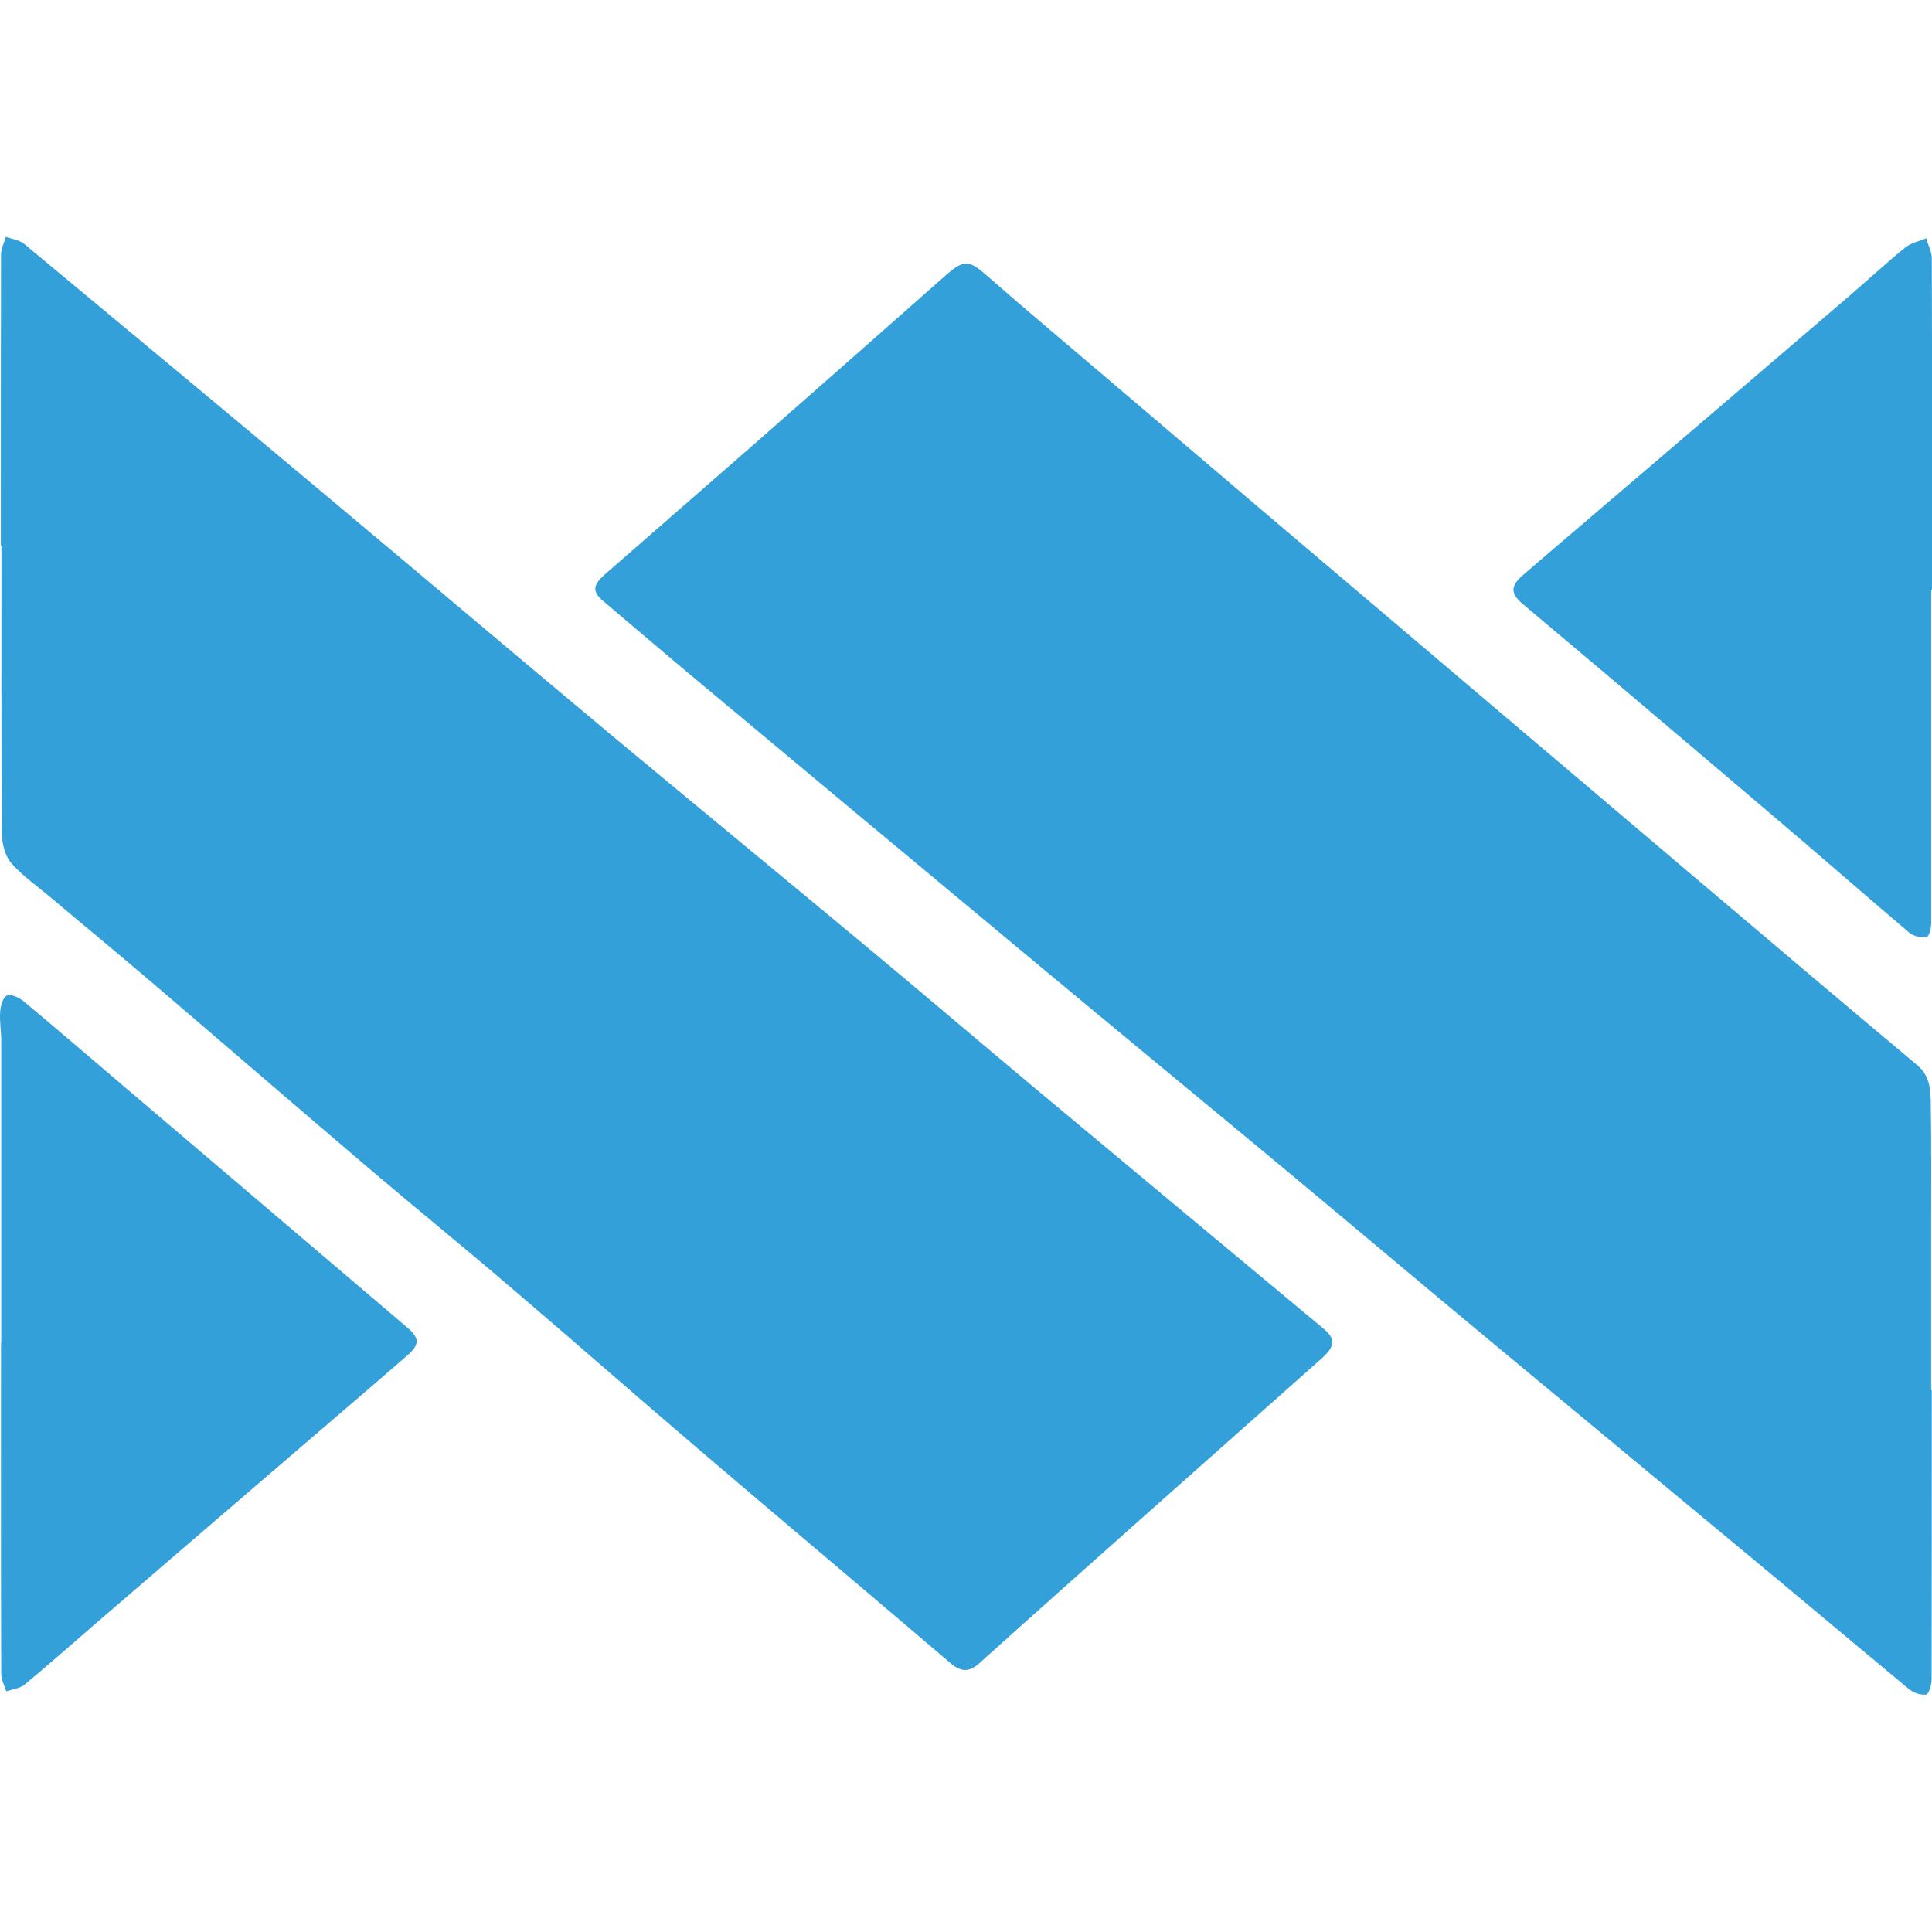
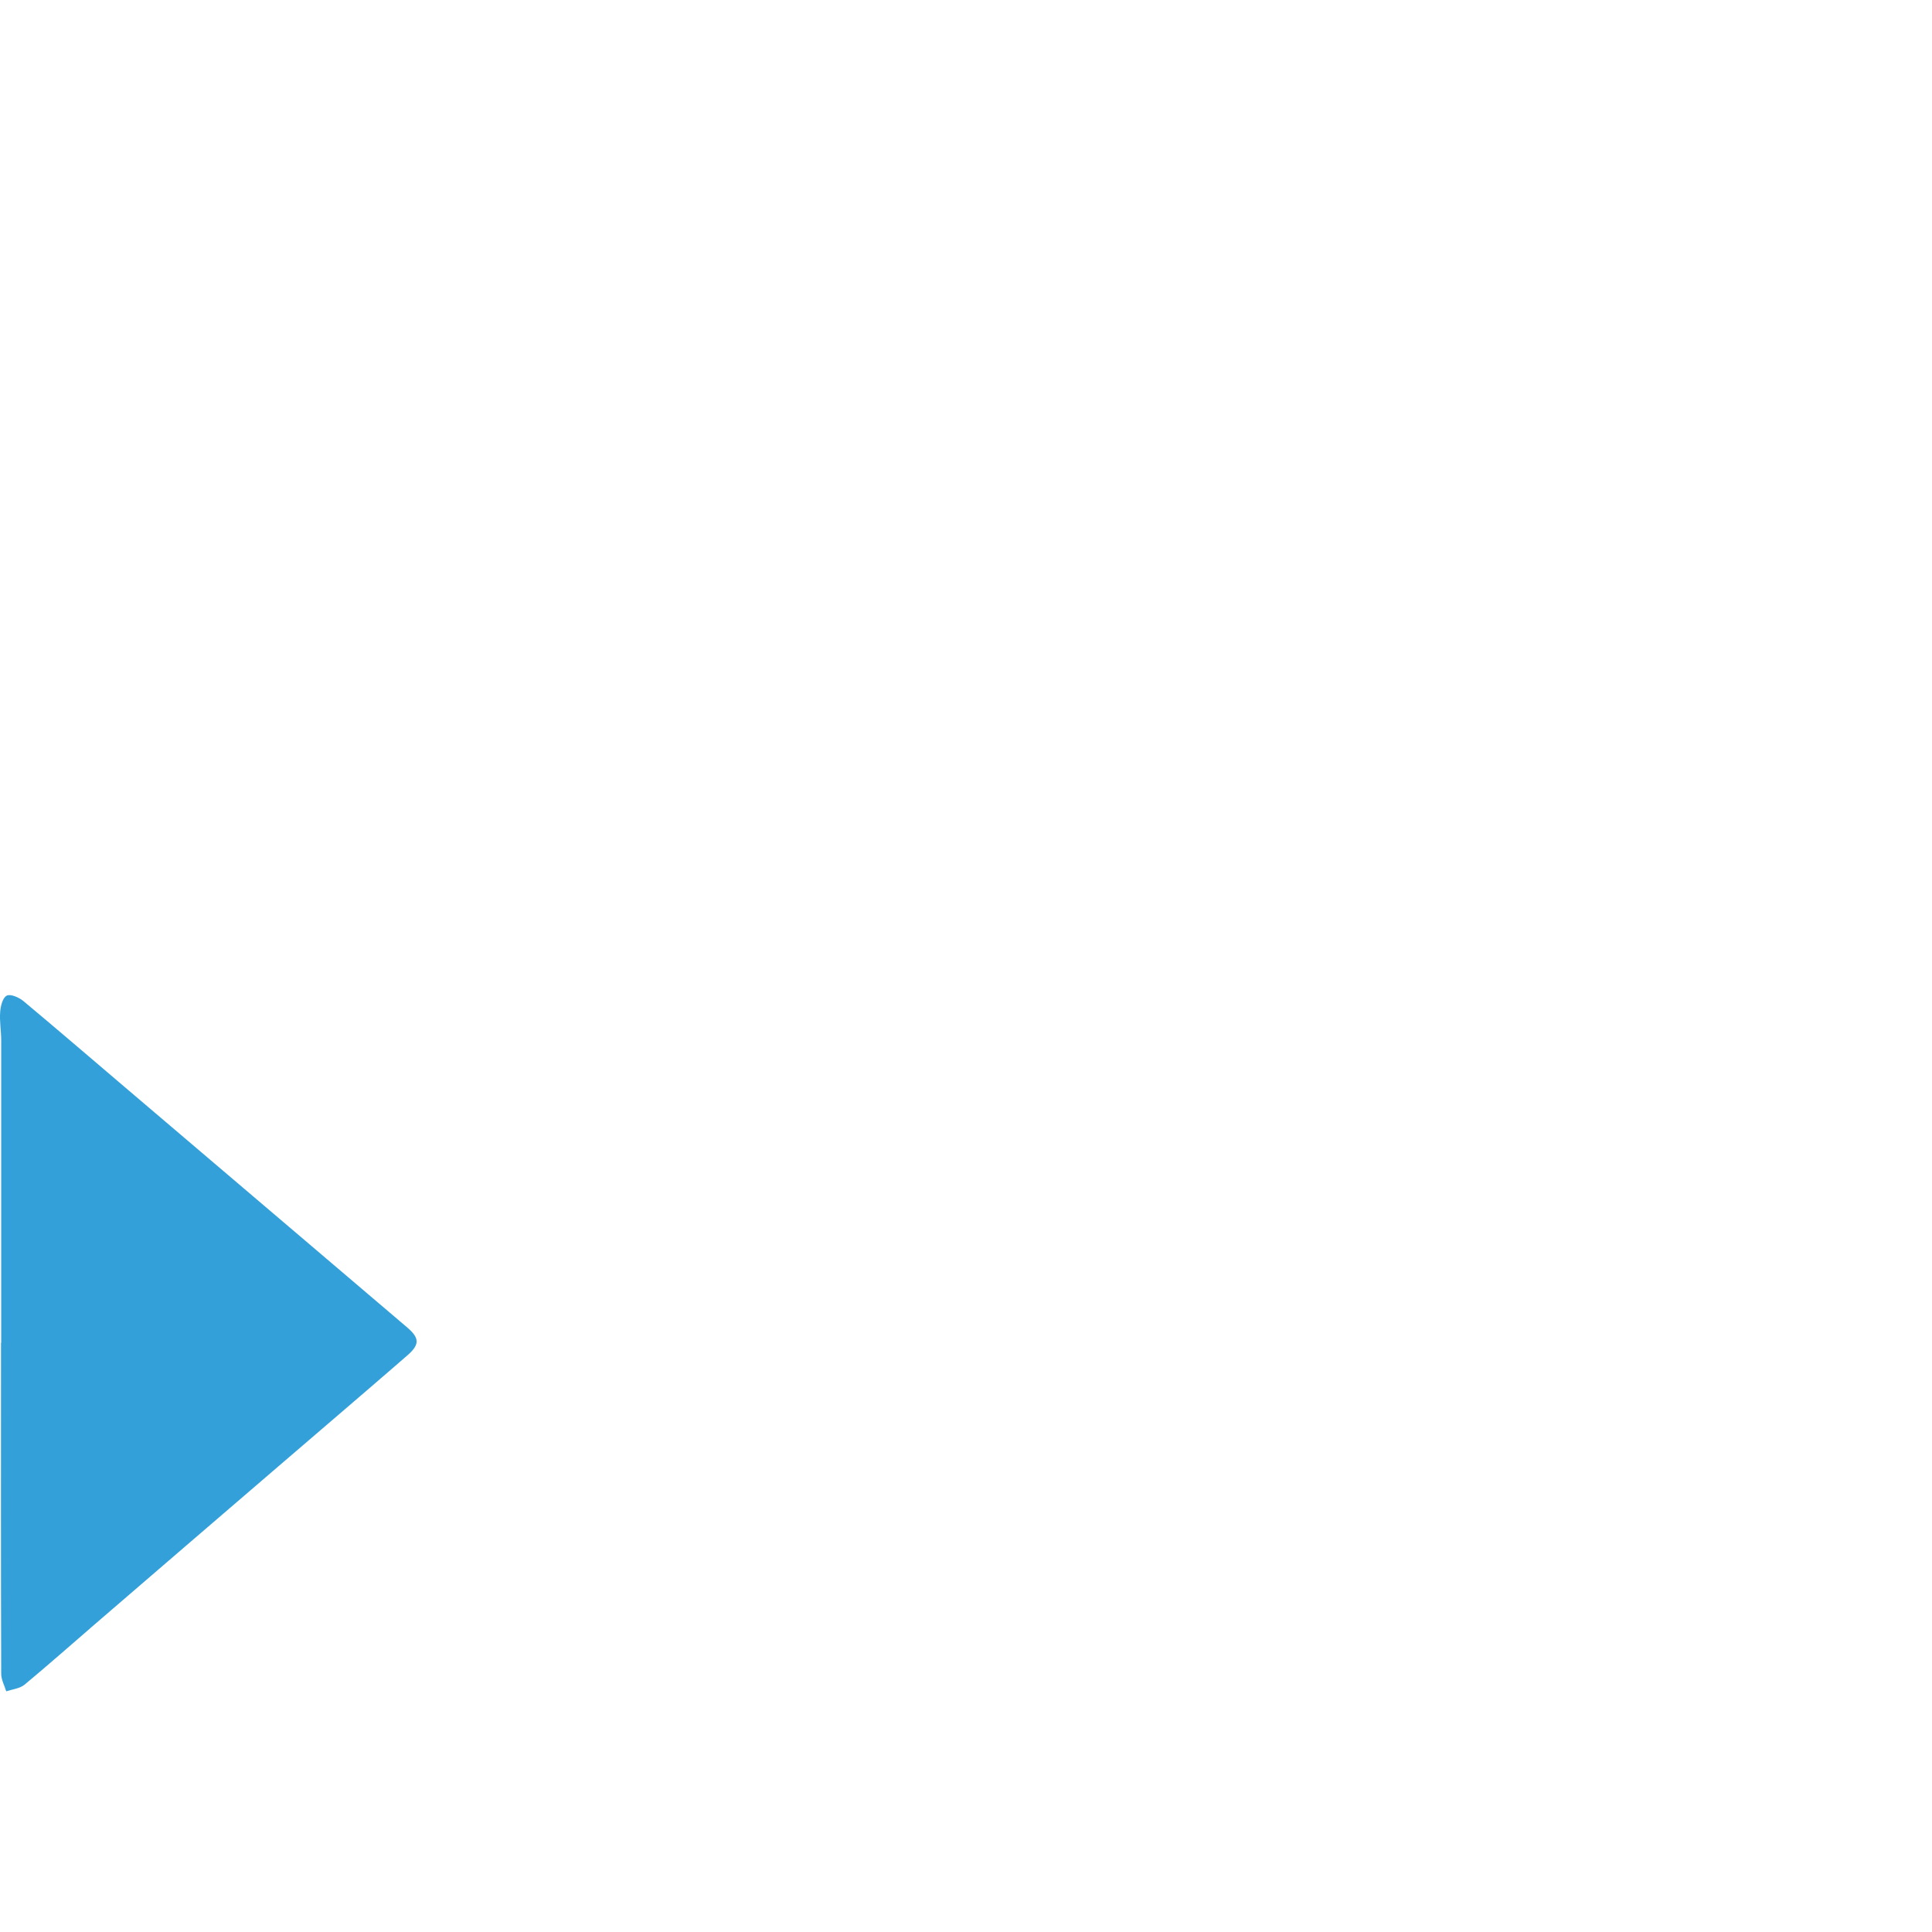
<svg xmlns="http://www.w3.org/2000/svg" id="favicon" width="96" height="95.99" viewBox="0 0 96 95.99">
  <defs>
    <style>.cls-1{fill:none;}.cls-2{fill:#34a0d9;}</style>
  </defs>
-   <path class="cls-2" d="m95.99,69.08c0,4.79,0,9.59-.01,14.38,0,.26-.14.72-.27.74-.26.04-.62-.08-.84-.26-2.75-2.28-5.48-4.58-8.23-6.86-4.11-3.42-8.23-6.82-12.34-10.24-3.42-2.84-6.82-5.71-10.23-8.55-3.99-3.32-7.99-6.61-11.98-9.93-5.96-4.96-11.91-9.92-17.86-14.89-1.42-1.19-2.83-2.4-4.24-3.59-.56-.47-.56-.79.08-1.35,2.43-2.13,4.87-4.24,7.3-6.37,3.2-2.81,6.4-5.63,9.59-8.45.94-.83,1.18-.81,2.12.02,1.87,1.64,3.78,3.24,5.67,4.85,3.63,3.09,7.25,6.18,10.89,9.26,6.13,5.21,12.27,10.41,18.4,15.61,3.73,3.16,7.47,6.33,11.22,9.47.65.54.67,1.24.68,1.94.03,1.85.02,3.71.02,5.56,0,2.89,0,5.77,0,8.66,0,0,0,0,.01,0Z" />
-   <path class="cls-2" d="m.04,27.12c0-4.82,0-9.64.01-14.47,0-.29.15-.58.24-.88.3.11.66.15.9.34,5.13,4.26,10.26,8.53,15.37,12.81,4.59,3.84,9.15,7.71,13.74,11.54,4.25,3.54,8.52,7.05,12.77,10.59,2.77,2.3,5.51,4.64,8.27,6.95,4.79,4,9.6,8,14.4,12,.64.53.63.88-.1,1.53-2.61,2.32-5.23,4.64-7.84,6.96-3.04,2.71-6.09,5.41-9.12,8.14-.52.47-.92.46-1.44.02-4.17-3.56-8.36-7.08-12.53-10.64-3.12-2.66-6.2-5.37-9.32-8.03-2.37-2.03-4.8-4-7.17-6.02-3.57-3.04-7.11-6.1-10.67-9.14-1.71-1.46-3.45-2.89-5.17-4.34-.63-.53-1.32-1-1.84-1.62-.3-.36-.44-.95-.45-1.44-.03-4.77-.02-9.54-.02-14.31,0,0-.02,0-.03,0Z" />
-   <path class="cls-2" d="m95.96,29.3c0,5.53,0,11.07,0,16.6,0,.24-.13.67-.23.67-.28.02-.64-.04-.85-.22-1.8-1.52-3.57-3.07-5.36-4.6-3.22-2.75-6.45-5.48-9.68-8.22-1.39-1.18-2.8-2.35-4.19-3.53-.6-.51-.6-.89.03-1.43,2.29-1.97,4.59-3.92,6.88-5.88,3.12-2.67,6.24-5.33,9.35-8,.92-.79,1.81-1.62,2.76-2.39.28-.23.69-.31,1.04-.46.1.34.28.67.28,1.01.02,5.48.01,10.96.01,16.45-.01,0-.02,0-.03,0Z" />
+   <path class="cls-2" d="m95.96,29.3Z" />
  <path class="cls-2" d="m.06,66.72c0-5.01,0-10.01,0-15.02,0-.48-.09-.95-.05-1.43.02-.29.13-.71.33-.8.19-.09.6.09.82.27,1.69,1.41,3.35,2.84,5.02,4.26,3.47,2.95,6.93,5.9,10.4,8.85,1.21,1.03,2.42,2.06,3.63,3.09.64.54.66.86.03,1.41-2.14,1.86-4.29,3.69-6.44,5.54-3.03,2.6-6.06,5.21-9.09,7.82-1.16,1-2.31,2.02-3.49,3-.23.19-.6.23-.91.33-.09-.29-.25-.58-.25-.87-.02-5.48-.01-10.97-.01-16.45,0,0,.01,0,.02,0Z" />
-   <rect class="cls-1" x="0" width="95.99" height="95.99" />
</svg>